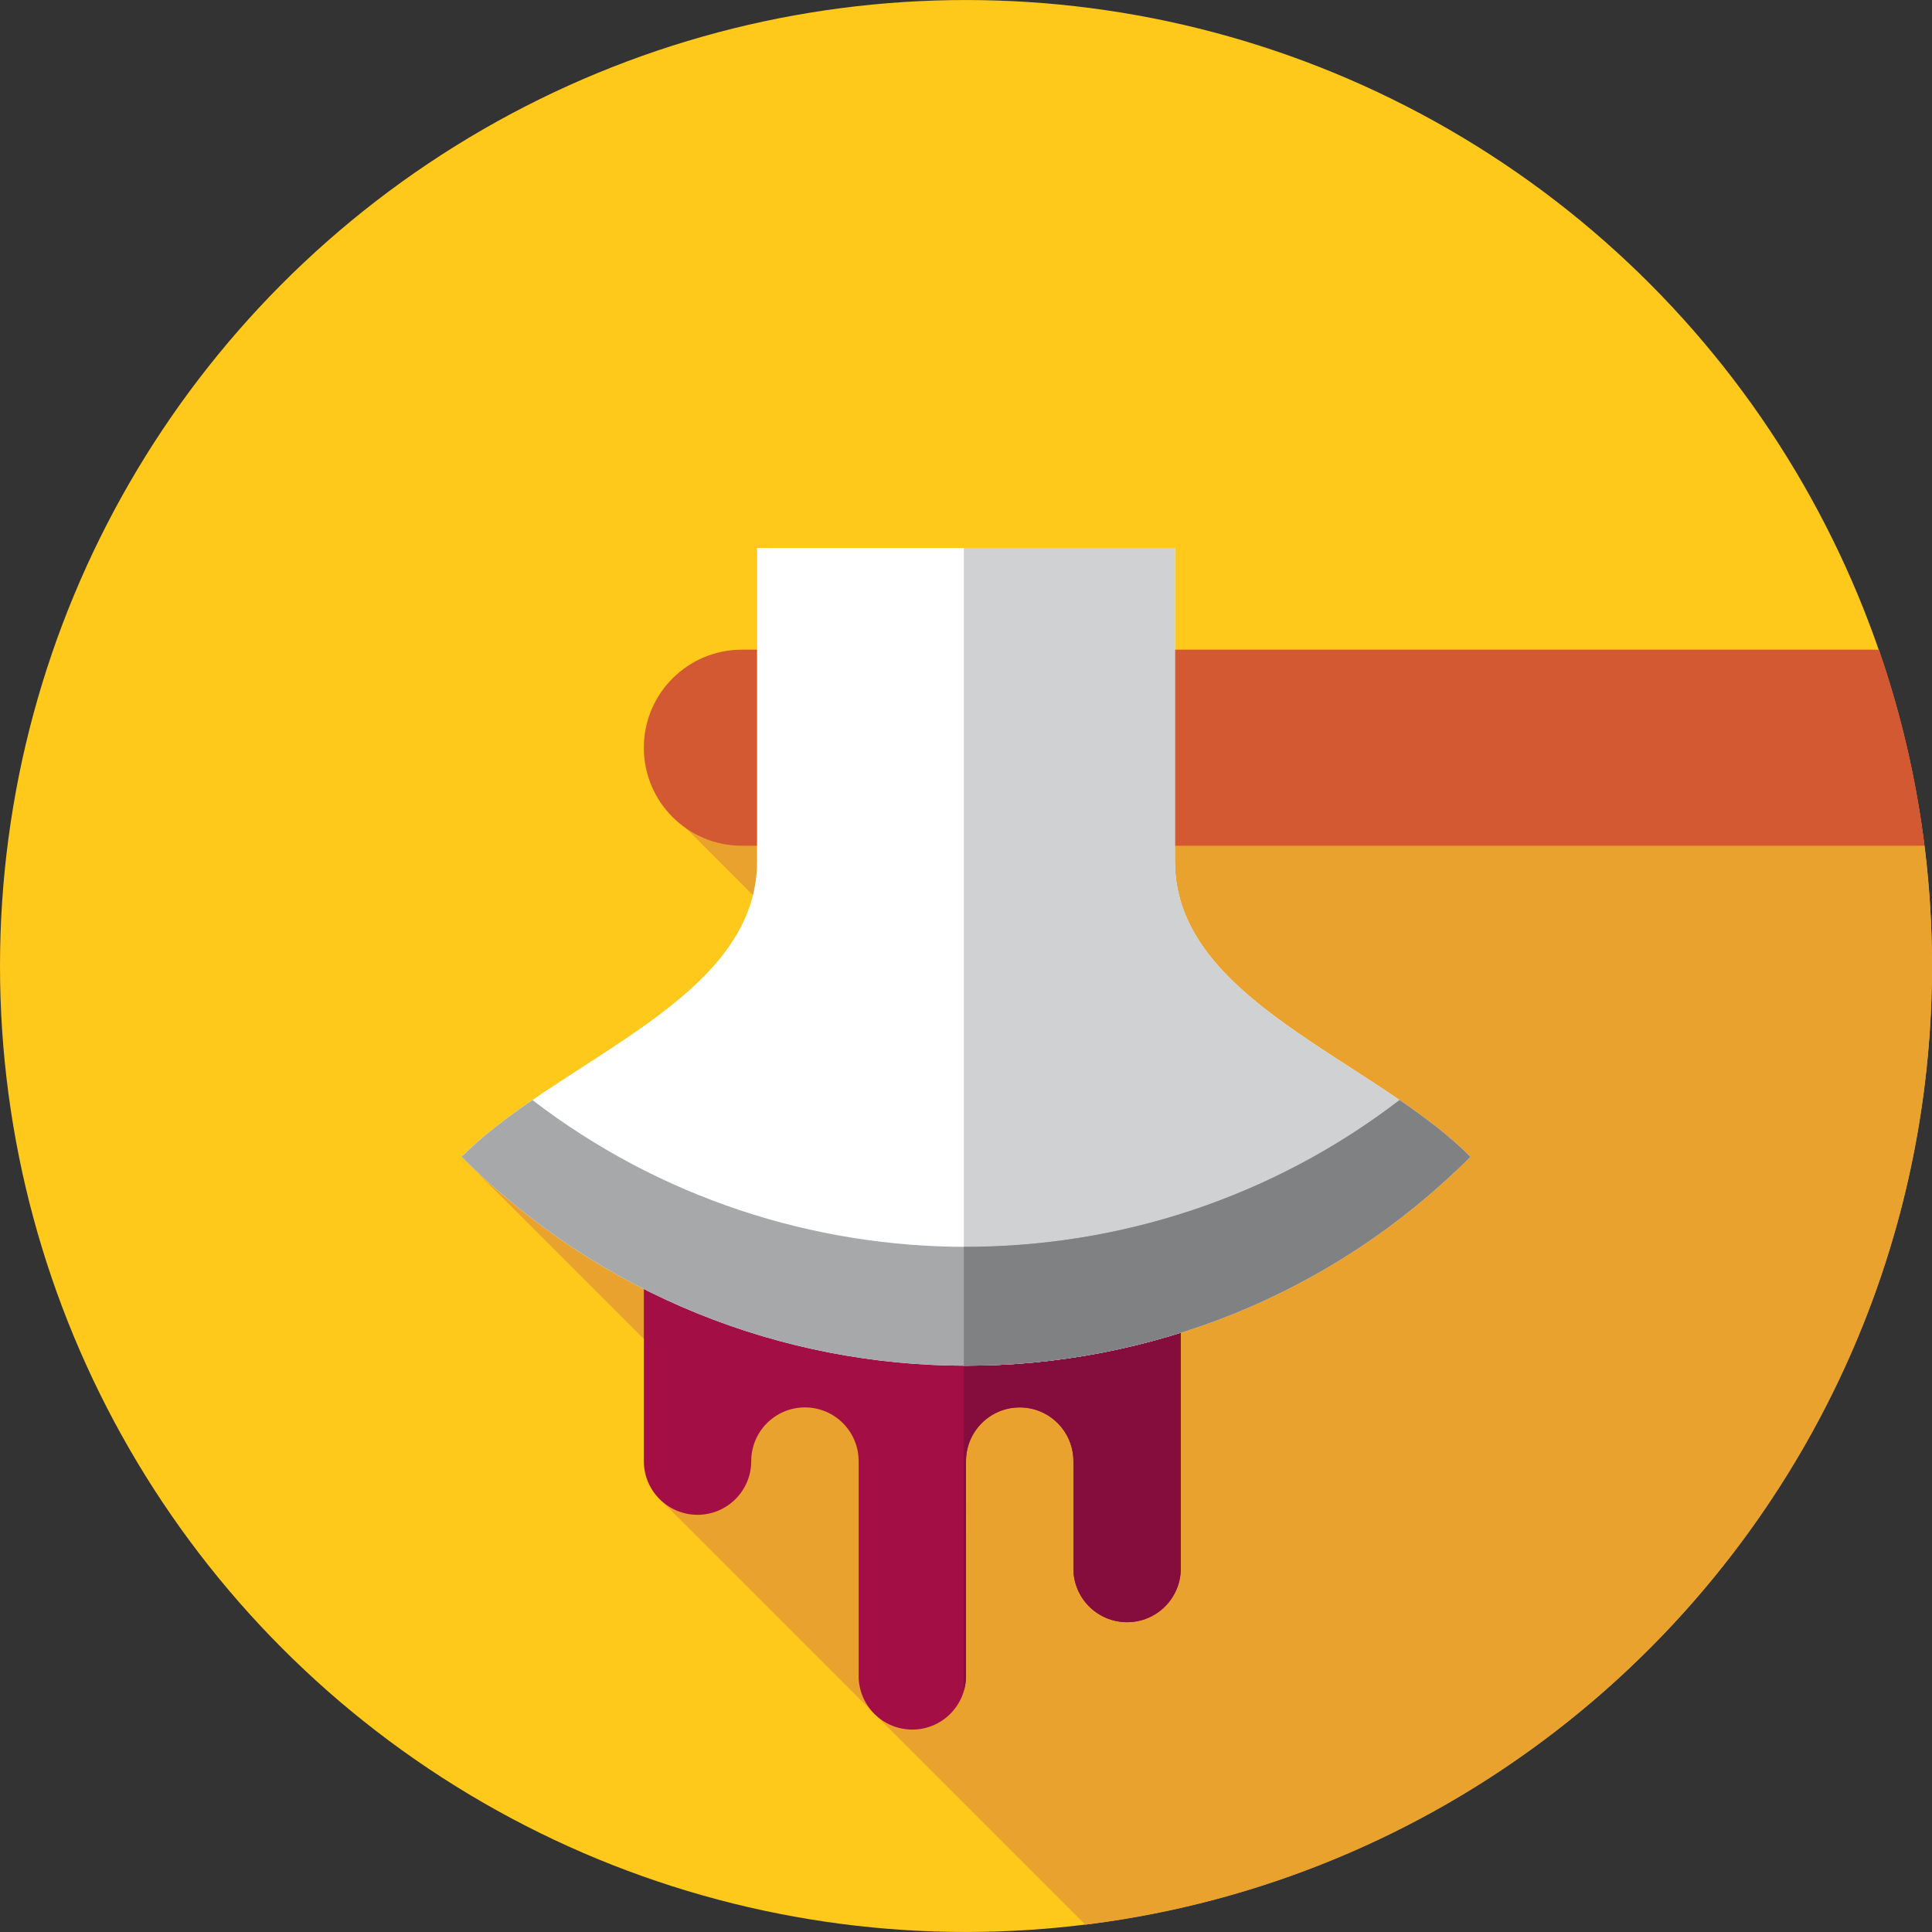
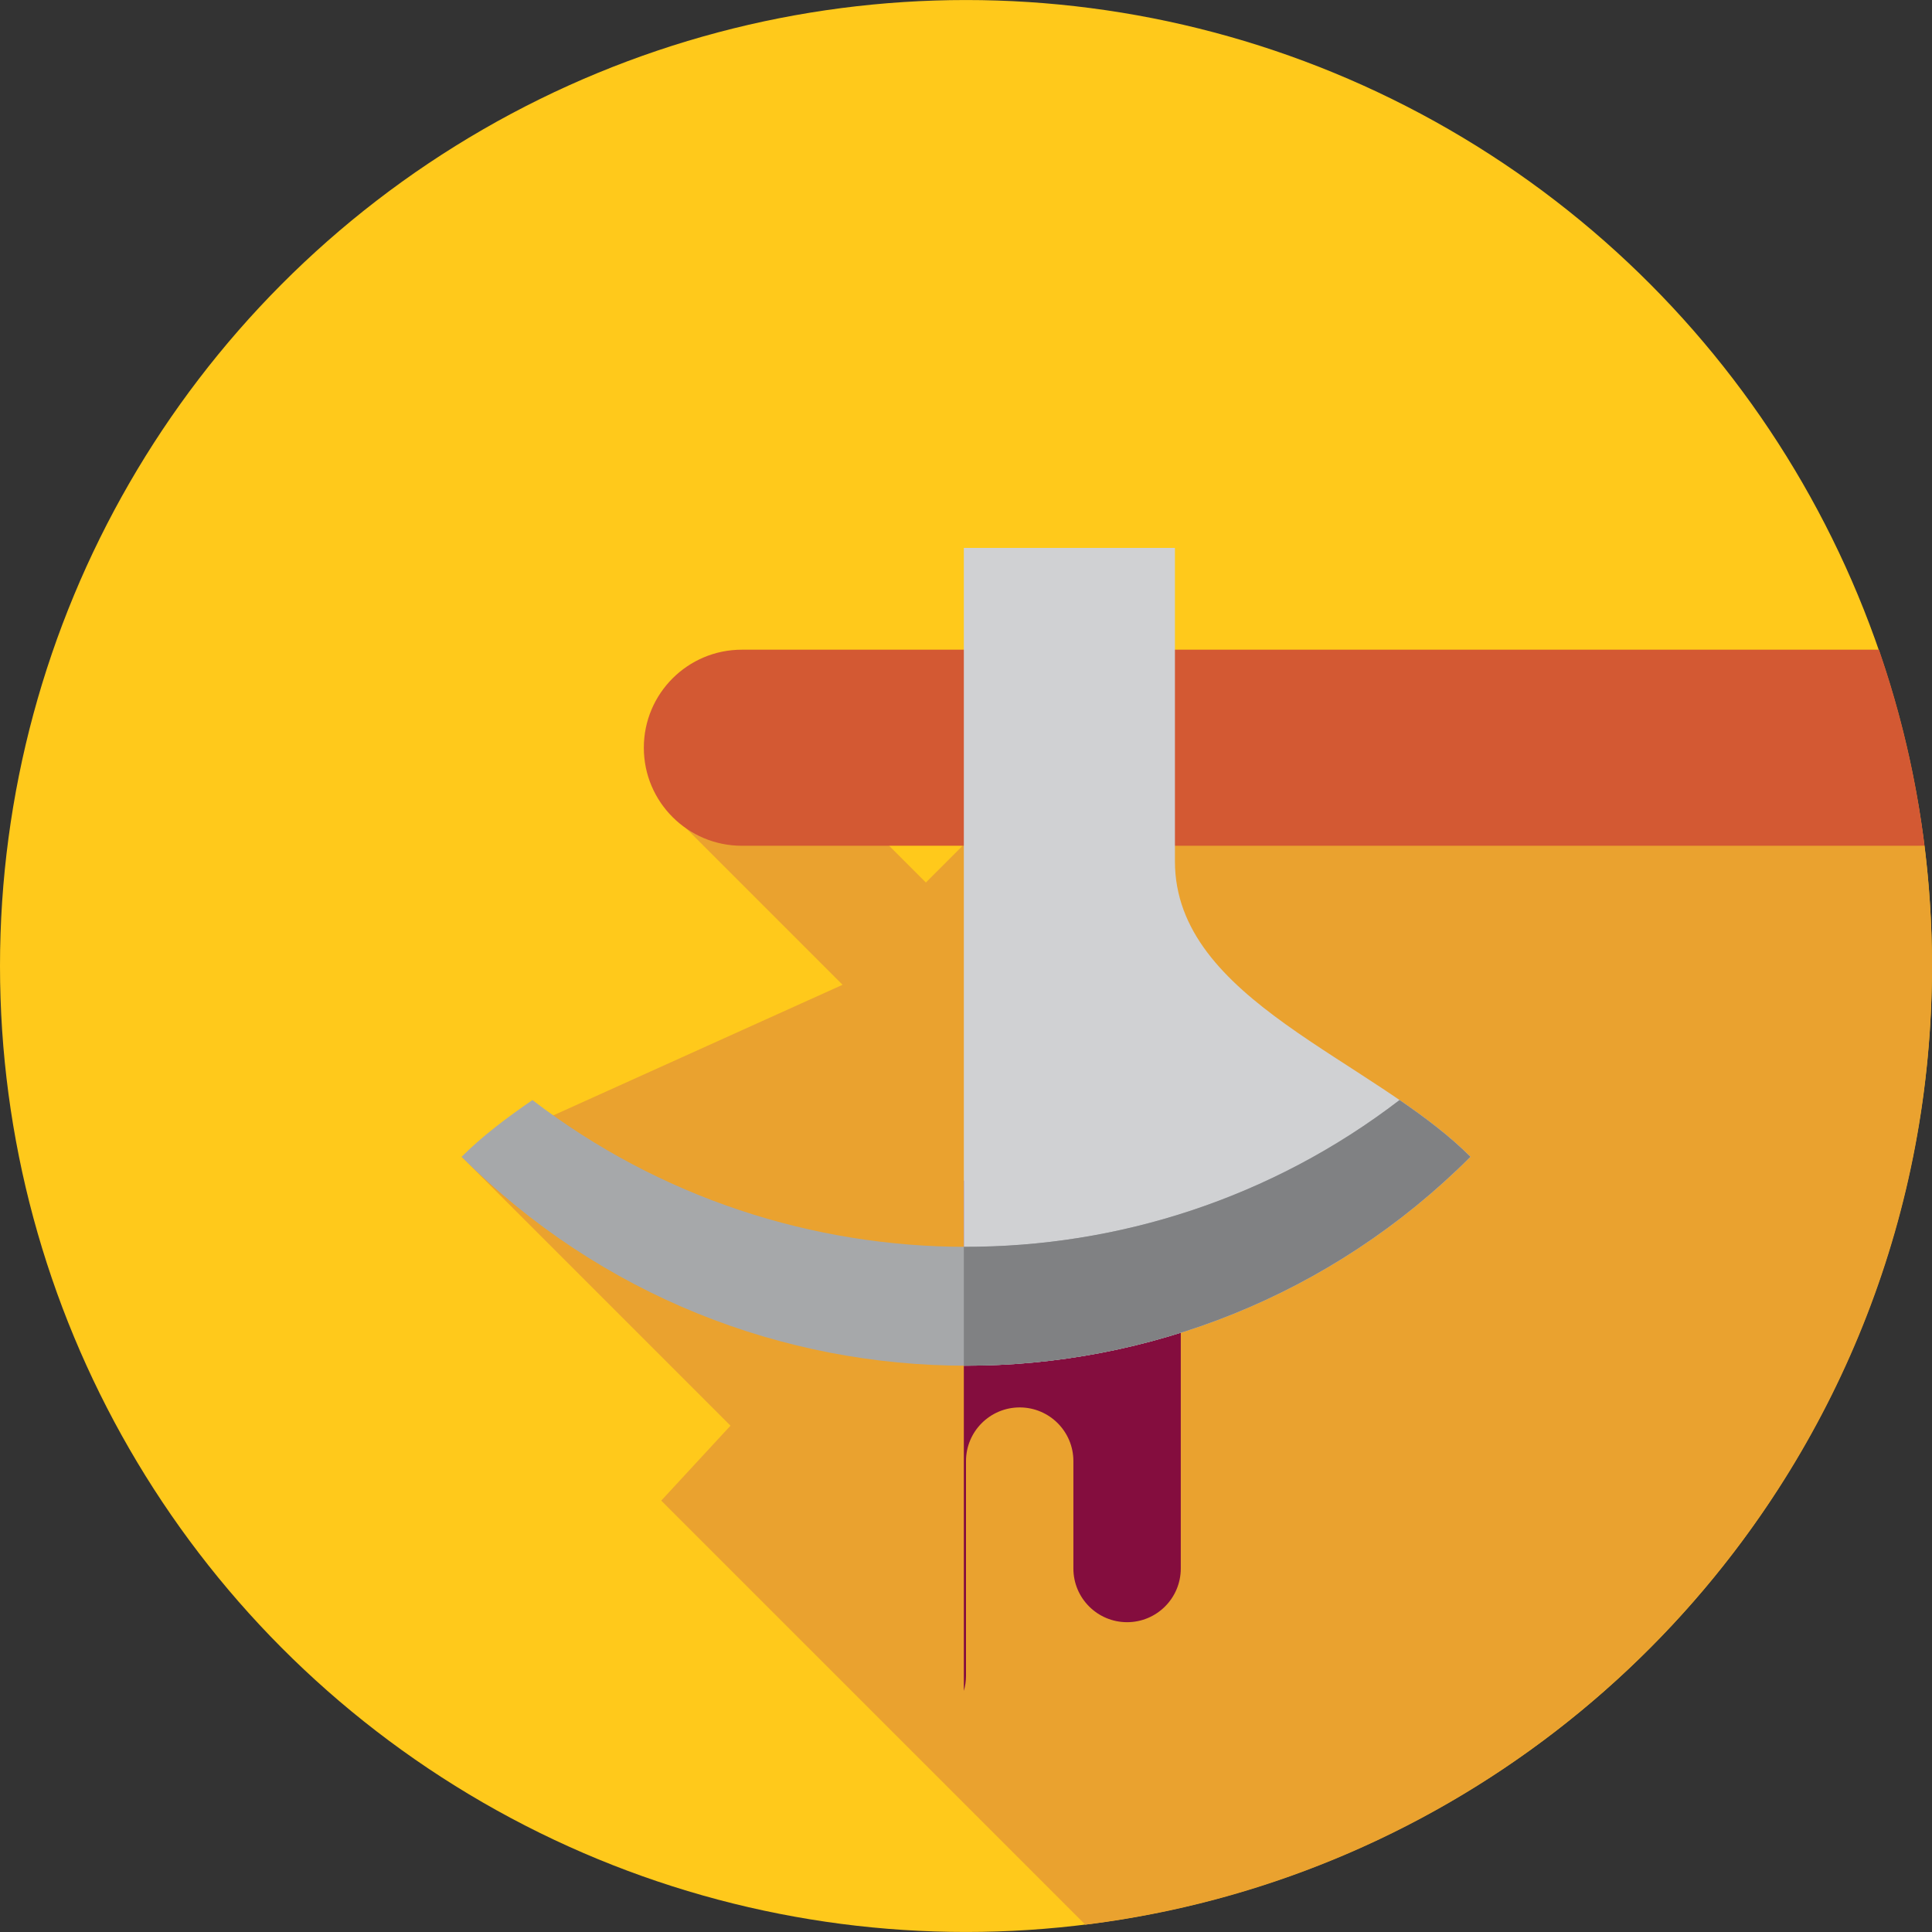
<svg xmlns="http://www.w3.org/2000/svg" version="1.1" id="Layer_1" x="0px" y="0px" viewBox="0 0 512 512" style="enable-background:new 0 0 512 512;" xml:space="preserve">
  <rect x="0" y="0" width="512" height="512" fill="#333333" stroke="none" />
  <circle style="fill:#FFC91B;" cx="255.993" cy="256" r="255.993" />
  <path style="fill:#EAA22F;" d="M287.622,510.061C414.086,494.481,512,386.684,512,256.007c0-10.794-0.676-21.429-1.973-31.871l0,0  l-244.249-10.678l-20.415,20.415l-48.582-48.582l-21.543,27.643l48.049,48.049l-100.961,45.576l71.263,71.263l-18.352,19.857  L287.622,510.061z" />
  <path style="fill:#D35933;" d="M497.94,172.174H196.603c-14.349,0-25.982,11.632-25.982,25.98c0,14.35,11.632,25.982,25.982,25.982  h313.422C507.795,206.169,503.695,188.785,497.94,172.174z" />
-   <path style="fill:#A30F44;" d="M256,312.925c-34.011,0-64.517-23.647-85.377,0v74.285c0,7.858,6.371,14.23,14.23,14.23  s14.23-6.371,14.23-14.23c0-7.86,6.371-14.229,14.23-14.229s14.23,6.37,14.23,14.229v56.918c0,7.858,6.371,14.229,14.23,14.229  c7.858,0,14.229-6.371,14.229-14.229V387.21c0-7.86,6.371-14.229,14.23-14.229c7.858,0,14.229,6.37,14.229,14.229v28.459  c0,7.858,6.371,14.23,14.23,14.23c7.858,0,14.229-6.371,14.229-14.23v-87.476C296.17,318.499,276.742,312.925,256,312.925z" />
  <path style="fill:#840D3E;" d="M256,312.925c-0.191,0-0.383-0.01-0.574-0.012v135.192c0.367-1.264,0.574-2.596,0.574-3.977V387.21  c0-7.86,6.371-14.229,14.23-14.229c7.858,0,14.229,6.37,14.229,14.229v28.459c0,7.858,6.371,14.229,14.23,14.229  c7.858,0,14.229-6.371,14.229-14.229v-87.476C296.17,318.499,276.742,312.925,256,312.925z" />
-   <path style="fill:#FFFFFF;" d="M311.367,228.257v-83.054H200.631v83.052c0,36.91-52.201,52.202-78.302,78.302  c73.824,73.824,193.518,73.824,267.342,0C363.57,280.458,311.367,265.167,311.367,228.257z" />
  <path style="fill:#D0D1D3;" d="M389.671,306.559c-26.101-26.101-78.302-41.391-78.302-78.302v-83.054h-55.944v216.716  C303.996,362.068,352.612,343.618,389.671,306.559z" />
  <path style="fill:#A6A8AA;" d="M141.102,291.525c-6.906,4.741-13.396,9.657-18.773,15.033c73.824,73.824,193.518,73.824,267.342,0  c-5.376-5.376-11.867-10.29-18.773-15.033C303.301,343.395,208.699,343.393,141.102,291.525z" />
  <path style="fill:#808183;" d="M389.671,306.559c-5.376-5.376-11.867-10.29-18.773-15.033  c-33.958,26.056-74.732,39.013-115.473,38.889v31.505C303.996,362.068,352.612,343.618,389.671,306.559z" />
  <g>
</g>
  <g>
</g>
  <g>
</g>
  <g>
</g>
  <g>
</g>
  <g>
</g>
  <g>
</g>
  <g>
</g>
  <g>
</g>
  <g>
</g>
  <g>
</g>
  <g>
</g>
  <g>
</g>
  <g>
</g>
  <g>
</g>
</svg>